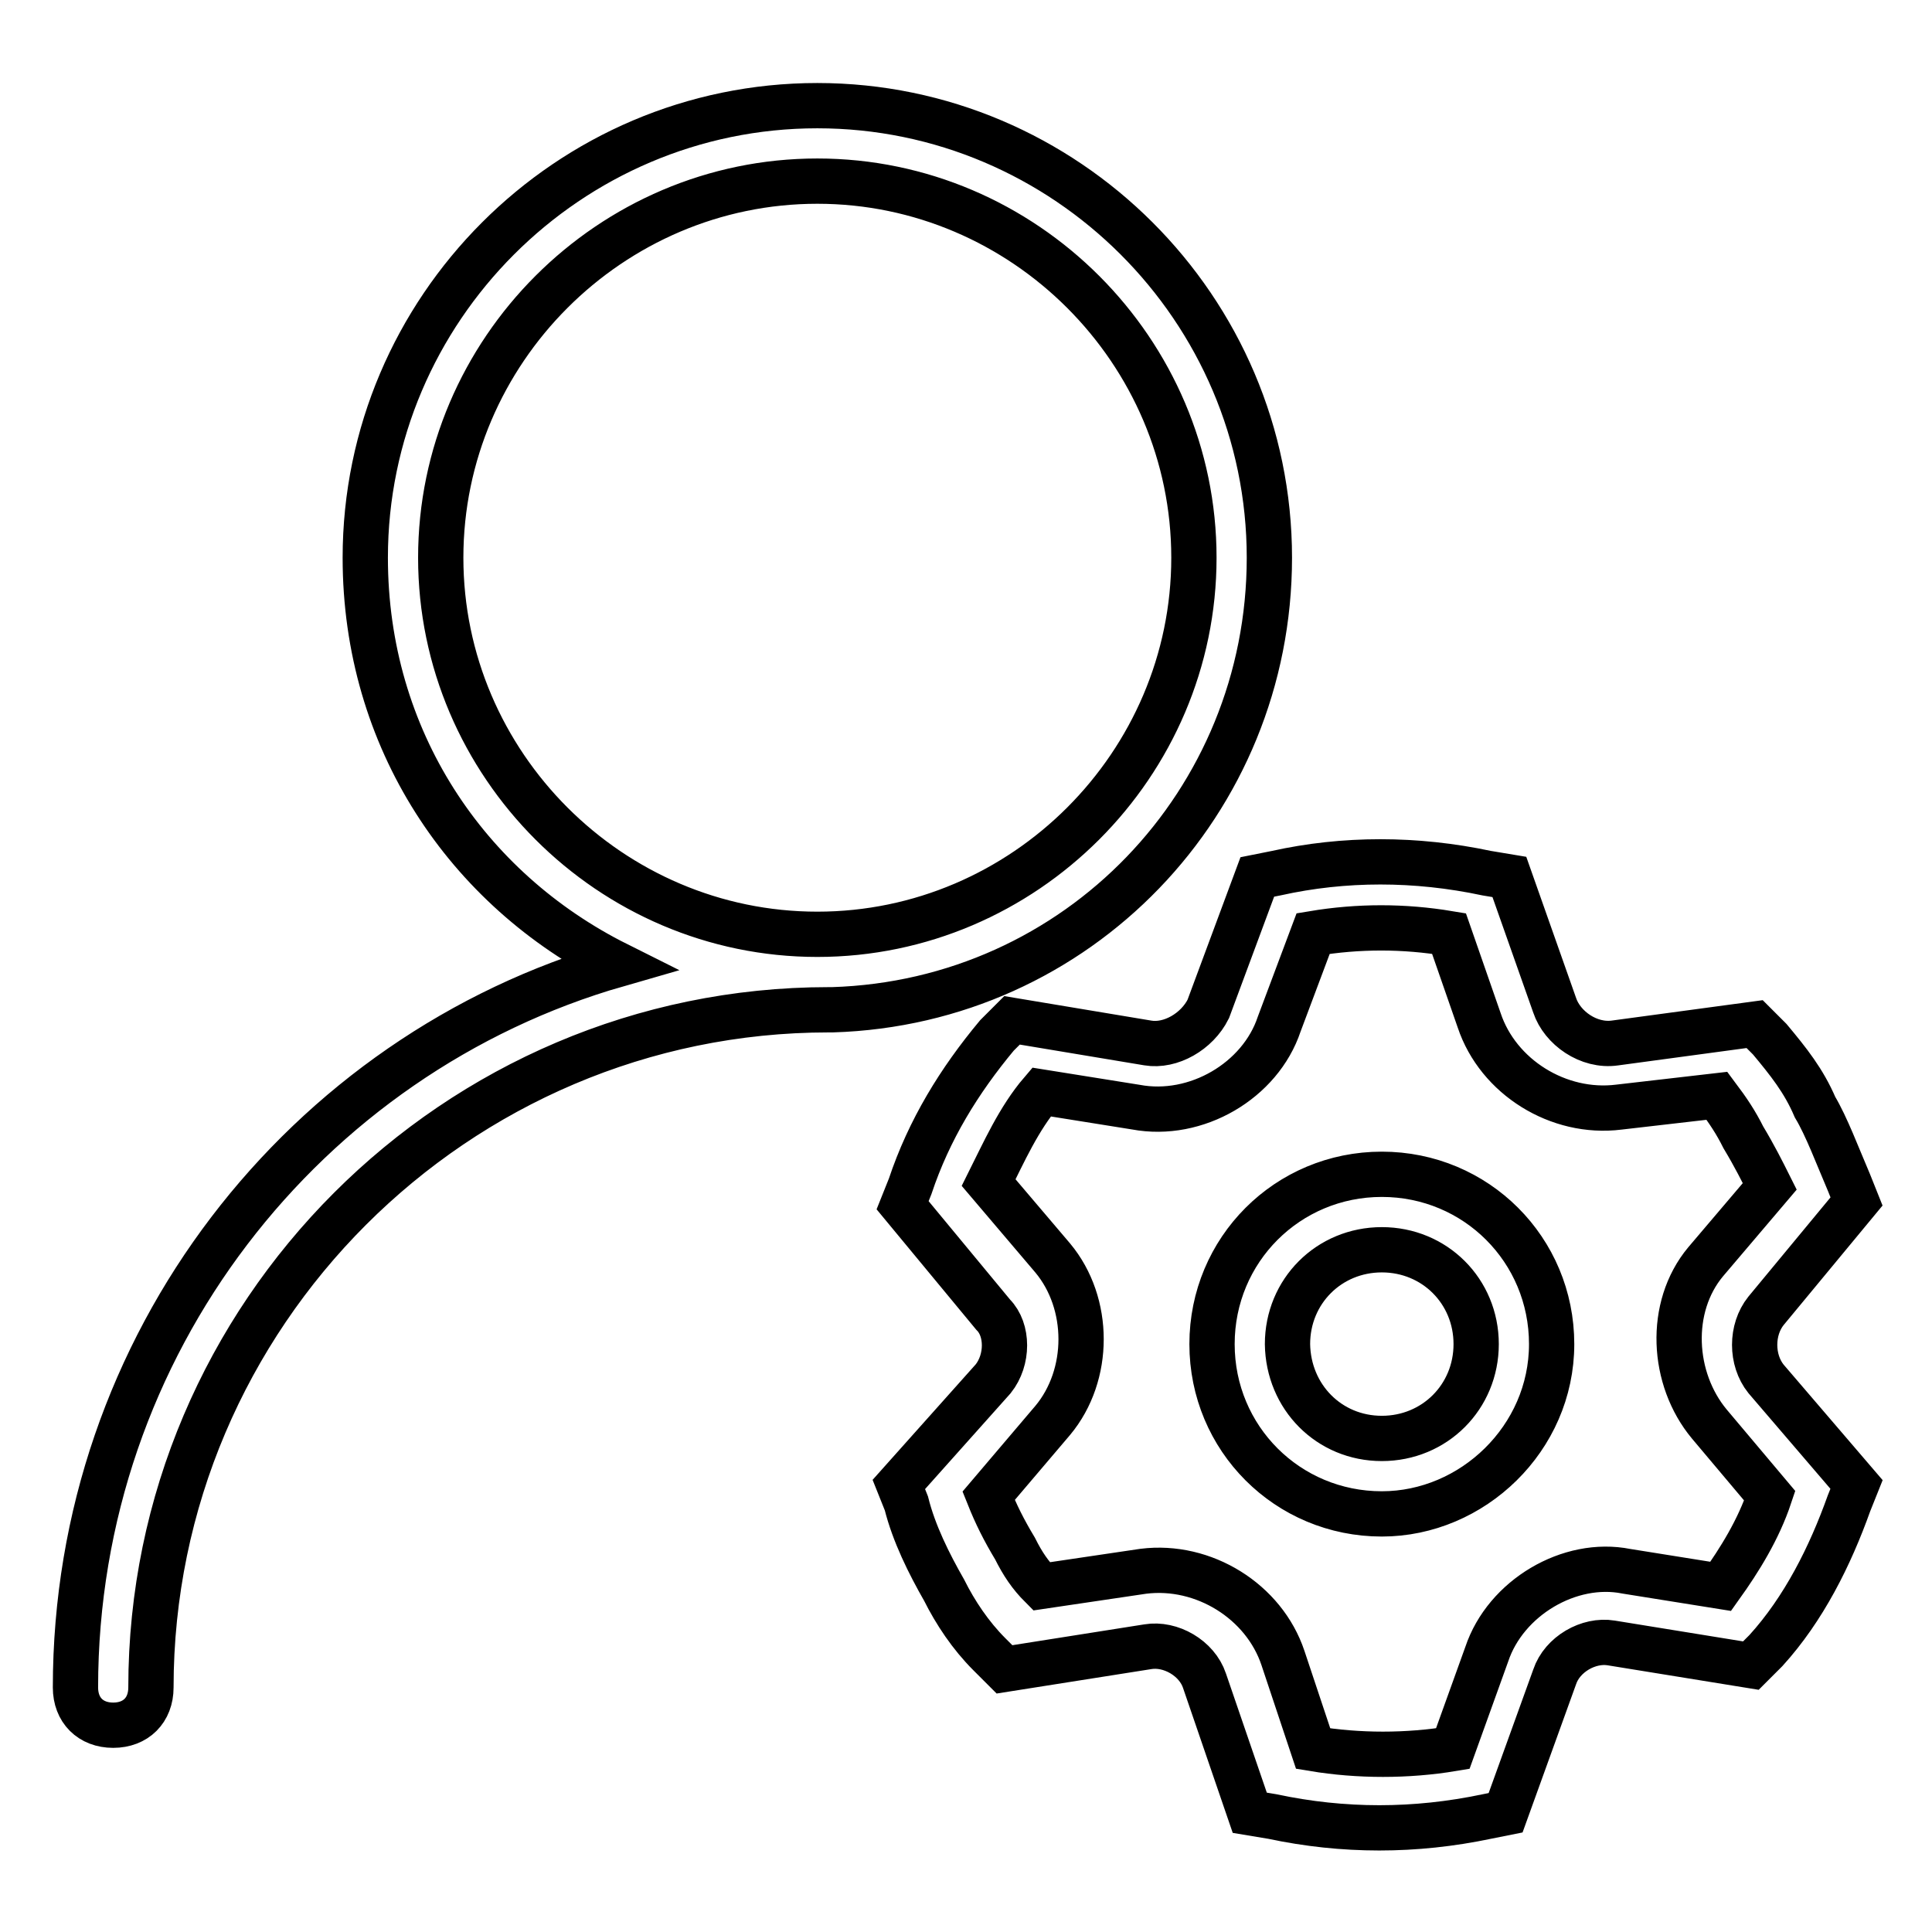
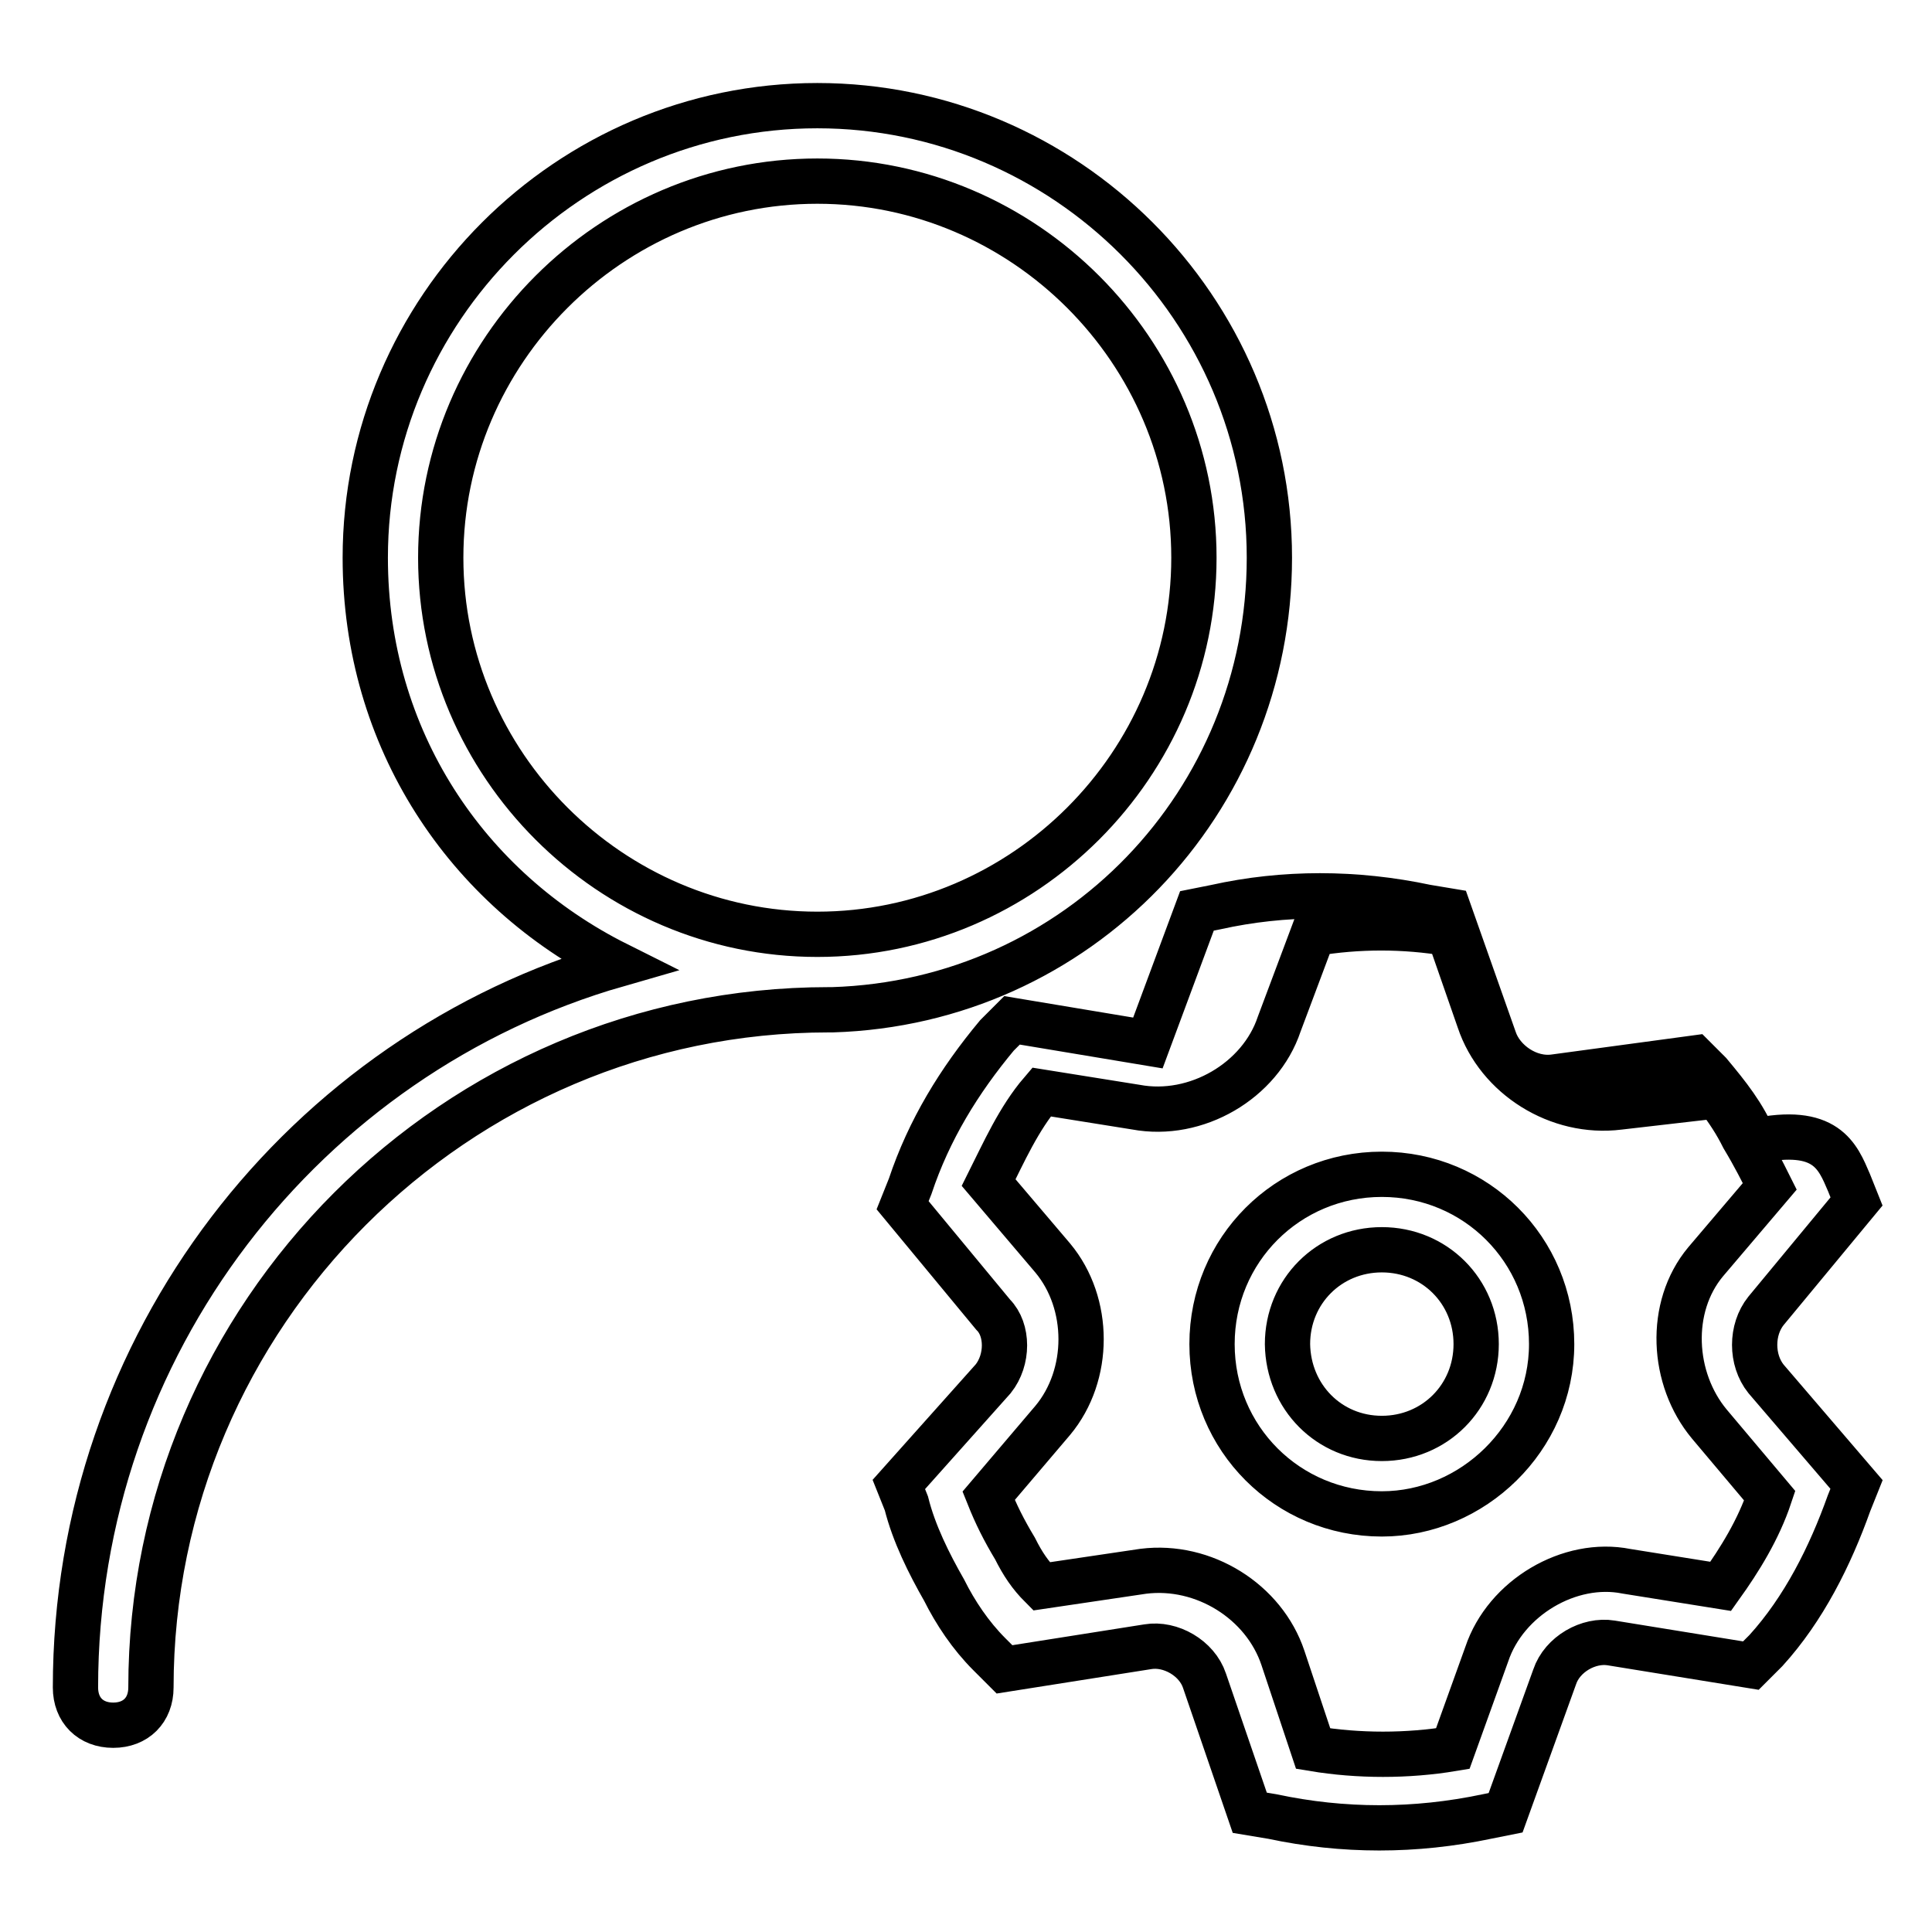
<svg xmlns="http://www.w3.org/2000/svg" version="1.1" x="0px" y="0px" viewBox="0 0 256 256" enable-background="new 0 0 256 256" xml:space="preserve">
  <g>
-     <path stroke-width="6" fill-opacity="0" stroke="#000000" d="M81.8,127.8c-20-10-33.4-29.9-33.4-53.9c0-32.9,26.9-59.9,59.9-59.9c32.9,0,59.9,26.9,59.9,59.9 c0,32.4-25.4,58.9-57.9,59.9h-0.5c-49.4,0-89.8,40.4-89.8,89.8c0,3-2,5-5,5c-3,0-5-2-5-5C10,178.1,40.4,139.7,81.8,127.8z  M108.3,123.8c27.4,0,49.9-22.5,49.9-49.9S135.7,24,108.3,24c-27.4,0-49.9,22.5-49.9,49.9S80.9,123.8,108.3,123.8z M245,156.7 l1,2.5l-12,14.5c-2,2.5-2,6.5,0,9l12,14l-1,2.5c-2.5,7-6,14-11,19.5l-2,2l-18.5-3c-3-0.5-6.5,1.5-7.5,4.5l-6.5,18l-2.5,0.5 c-9.5,2-19,2-28.4,0l-3-0.5l-6-17.5c-1-3-4.5-5-7.5-4.5l-19,3l-2-2c-2.5-2.5-4.5-5.5-6-8.5c-2-3.5-4-7.5-5-11.5l-1-2.5l12.5-14 c2-2.5,2-6.5,0-8.5l-12-14.5l1-2.5c2.5-7.5,6.5-14,11.5-20l2-2l18,3c3,0.5,6.5-1.5,8-4.5l6.5-17.5l2.5-0.5c9-2,18.5-2,27.9,0l3,0.5 l6,17c1,3,4.5,5.5,8,5l18.5-2.5l2,2c2.5,3,4.5,5.5,6,9C242,149.2,243.5,153.2,245,156.7L245,156.7z M231,150.7c-1-2-2-3.5-3.5-5.5 l-13,1.5c-8,1-16-4-18.5-11.5l-4-11.5c-6-1-12-1-18,0l-4.5,12c-2.5,7.5-11,12.5-19,11l-12.5-2c-3,3.5-5,8-7,12l8.5,10 c5,6,5,15.5,0,21.5l-8.5,10c1,2.5,2,4.5,3.5,7c1,2,2,3.5,3.5,5l13.5-2c8-1,16,4,18.5,11.5l4,12c6,1,12.5,1,18.5,0l4.5-12.5 c2.5-7.5,11-12.5,18.5-11l12.5,2c2.5-3.5,5-7.5,6.5-12l-8-9.5c-5-6-5.5-15.5-0.5-21.5l8.5-10C233.5,155.2,232.5,153.2,231,150.7 L231,150.7z M183.1,200.6c-12.5,0-22.5-10-22.5-22.5c0-12.5,10-22.5,22.5-22.5c12.5,0,22.5,10,22.5,22.5 C205.6,190.6,195.1,200.6,183.1,200.6z M183.1,190.6c7,0,12.5-5.5,12.5-12.5c0-7-5.5-12.5-12.5-12.5c-7,0-12.5,5.5-12.5,12.5 C170.7,185.1,176.1,190.6,183.1,190.6z" />
+     <path stroke-width="6" fill-opacity="0" stroke="#000000" d="M81.8,127.8c-20-10-33.4-29.9-33.4-53.9c0-32.9,26.9-59.9,59.9-59.9c32.9,0,59.9,26.9,59.9,59.9 c0,32.4-25.4,58.9-57.9,59.9h-0.5c-49.4,0-89.8,40.4-89.8,89.8c0,3-2,5-5,5c-3,0-5-2-5-5C10,178.1,40.4,139.7,81.8,127.8z  M108.3,123.8c27.4,0,49.9-22.5,49.9-49.9S135.7,24,108.3,24c-27.4,0-49.9,22.5-49.9,49.9S80.9,123.8,108.3,123.8z M245,156.7 l1,2.5l-12,14.5c-2,2.5-2,6.5,0,9l12,14l-1,2.5c-2.5,7-6,14-11,19.5l-2,2l-18.5-3c-3-0.5-6.5,1.5-7.5,4.5l-6.5,18l-2.5,0.5 c-9.5,2-19,2-28.4,0l-3-0.5l-6-17.5c-1-3-4.5-5-7.5-4.5l-19,3l-2-2c-2.5-2.5-4.5-5.5-6-8.5c-2-3.5-4-7.5-5-11.5l-1-2.5l12.5-14 c2-2.5,2-6.5,0-8.5l-12-14.5l1-2.5c2.5-7.5,6.5-14,11.5-20l2-2l18,3l6.5-17.5l2.5-0.5c9-2,18.5-2,27.9,0l3,0.5 l6,17c1,3,4.5,5.5,8,5l18.5-2.5l2,2c2.5,3,4.5,5.5,6,9C242,149.2,243.5,153.2,245,156.7L245,156.7z M231,150.7c-1-2-2-3.5-3.5-5.5 l-13,1.5c-8,1-16-4-18.5-11.5l-4-11.5c-6-1-12-1-18,0l-4.5,12c-2.5,7.5-11,12.5-19,11l-12.5-2c-3,3.5-5,8-7,12l8.5,10 c5,6,5,15.5,0,21.5l-8.5,10c1,2.5,2,4.5,3.5,7c1,2,2,3.5,3.5,5l13.5-2c8-1,16,4,18.5,11.5l4,12c6,1,12.5,1,18.5,0l4.5-12.5 c2.5-7.5,11-12.5,18.5-11l12.5,2c2.5-3.5,5-7.5,6.5-12l-8-9.5c-5-6-5.5-15.5-0.5-21.5l8.5-10C233.5,155.2,232.5,153.2,231,150.7 L231,150.7z M183.1,200.6c-12.5,0-22.5-10-22.5-22.5c0-12.5,10-22.5,22.5-22.5c12.5,0,22.5,10,22.5,22.5 C205.6,190.6,195.1,200.6,183.1,200.6z M183.1,190.6c7,0,12.5-5.5,12.5-12.5c0-7-5.5-12.5-12.5-12.5c-7,0-12.5,5.5-12.5,12.5 C170.7,185.1,176.1,190.6,183.1,190.6z" />
  </g>
</svg>